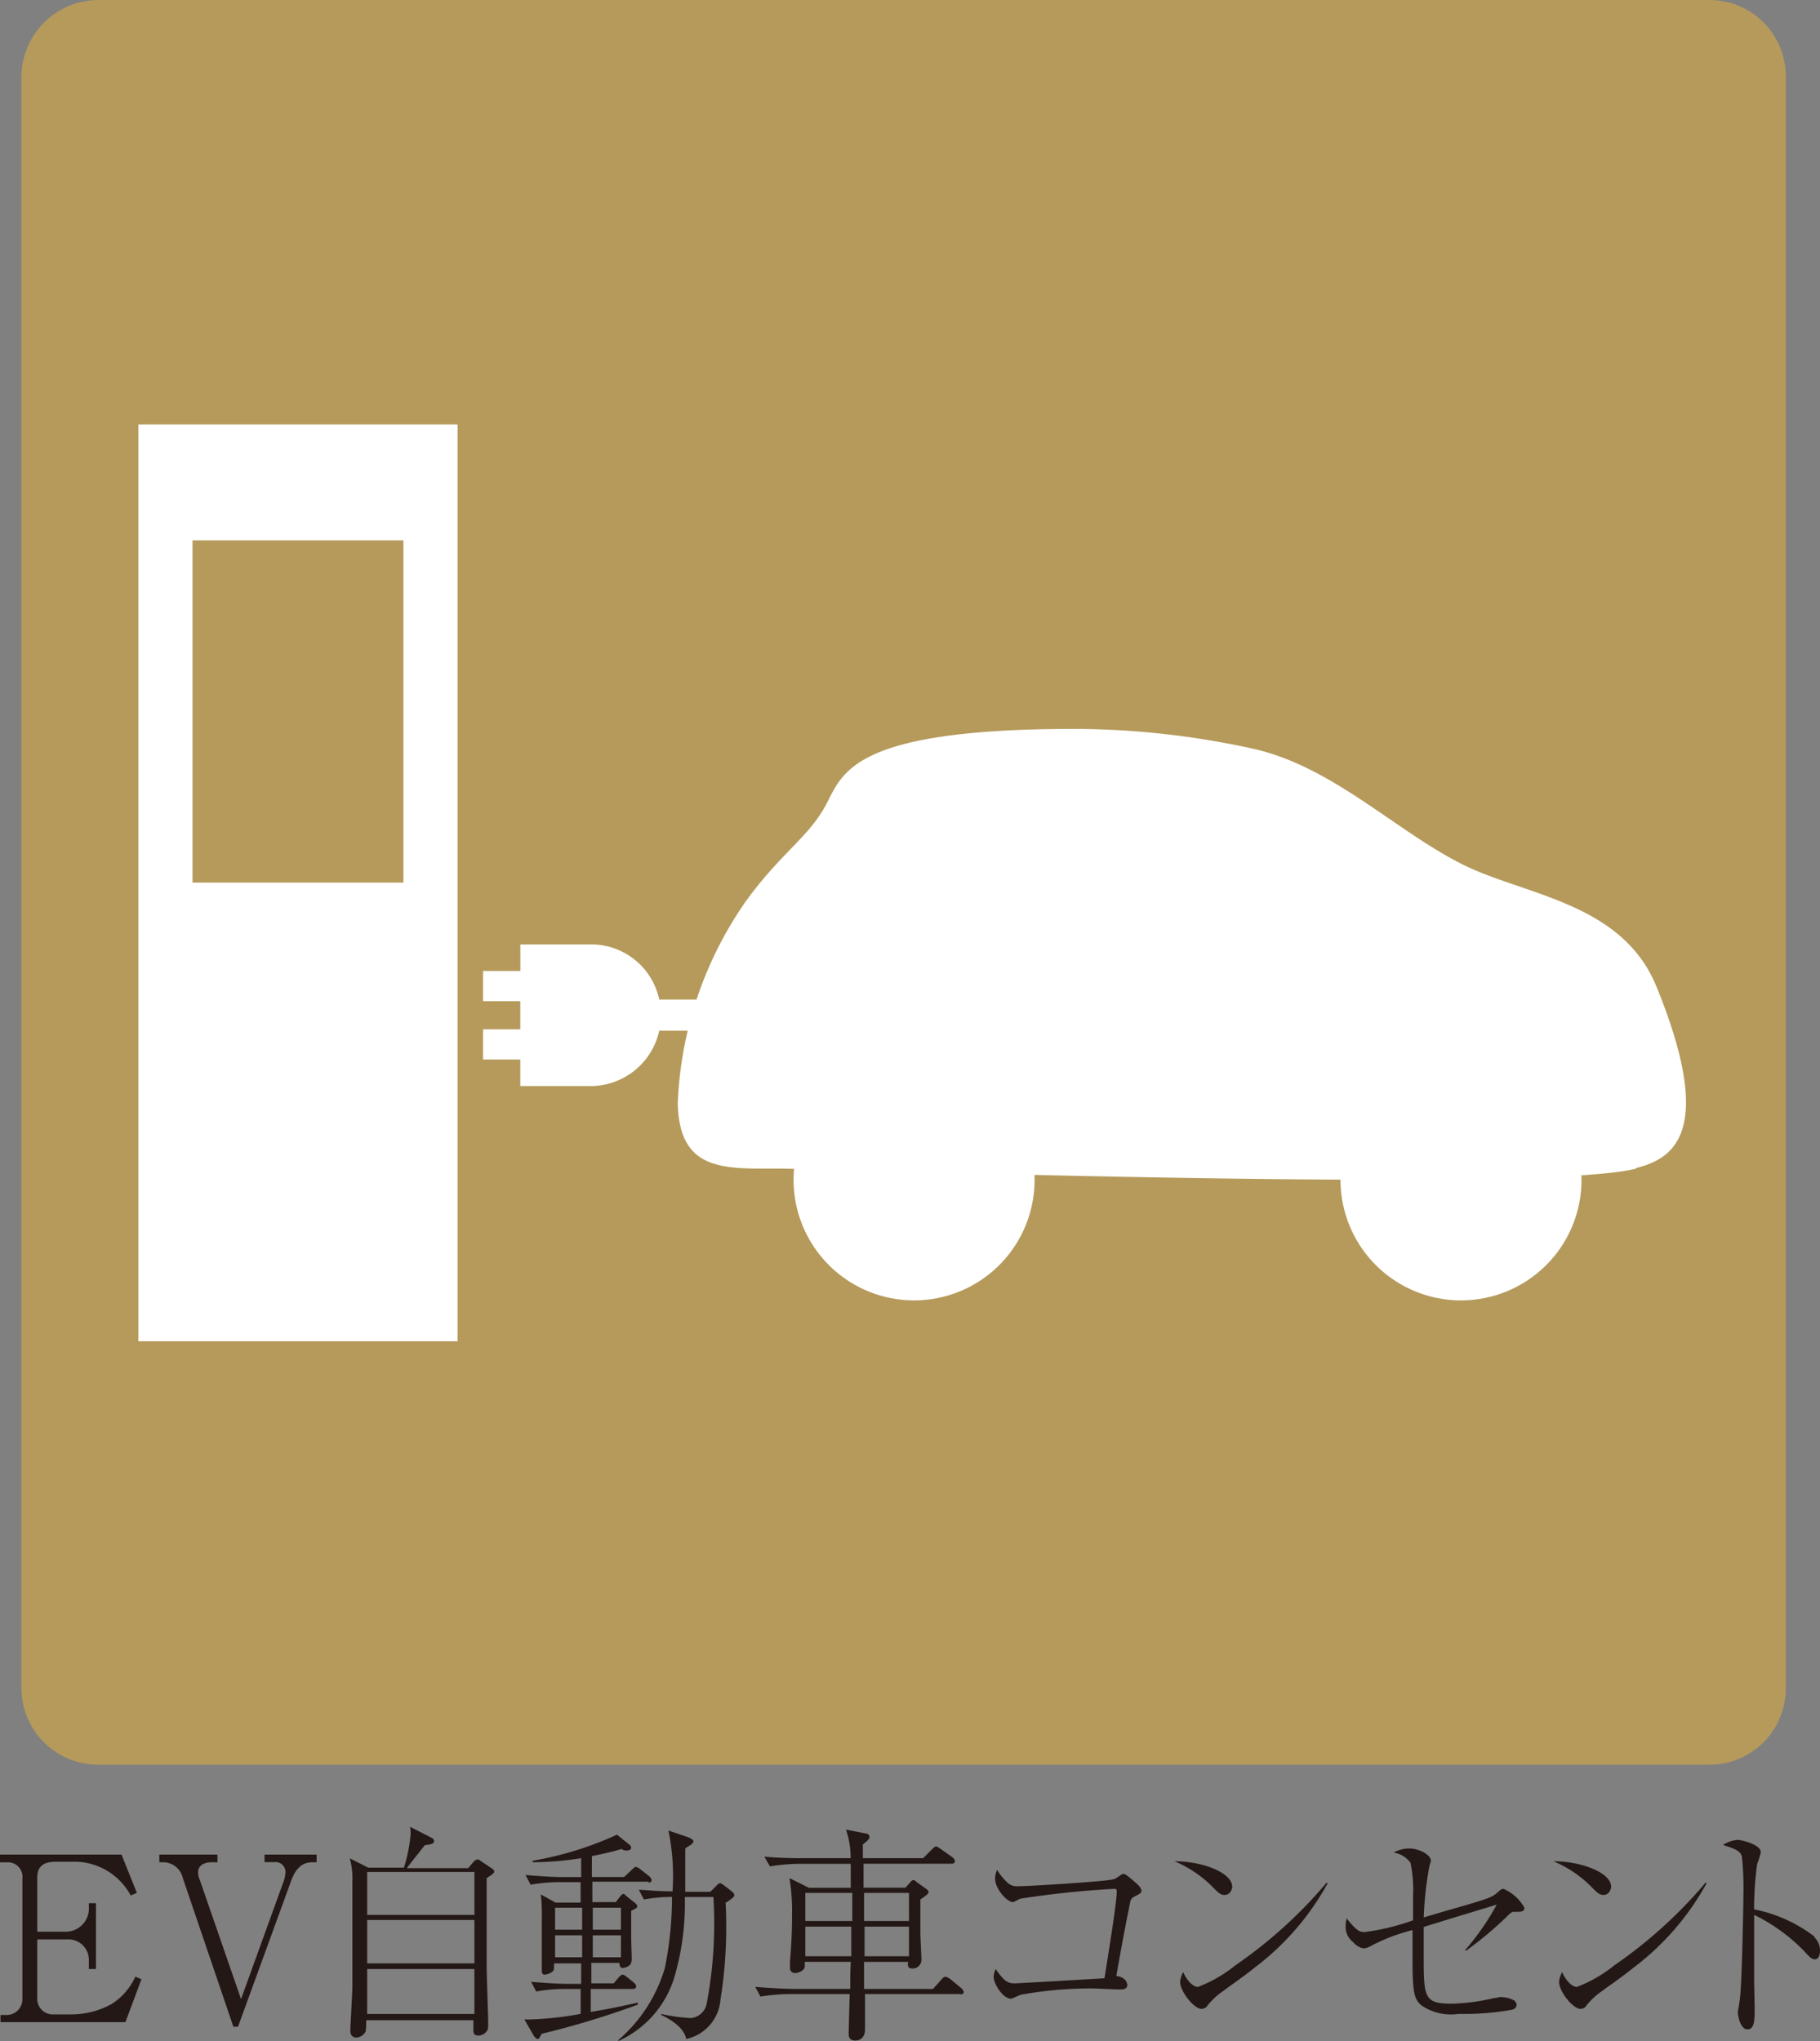
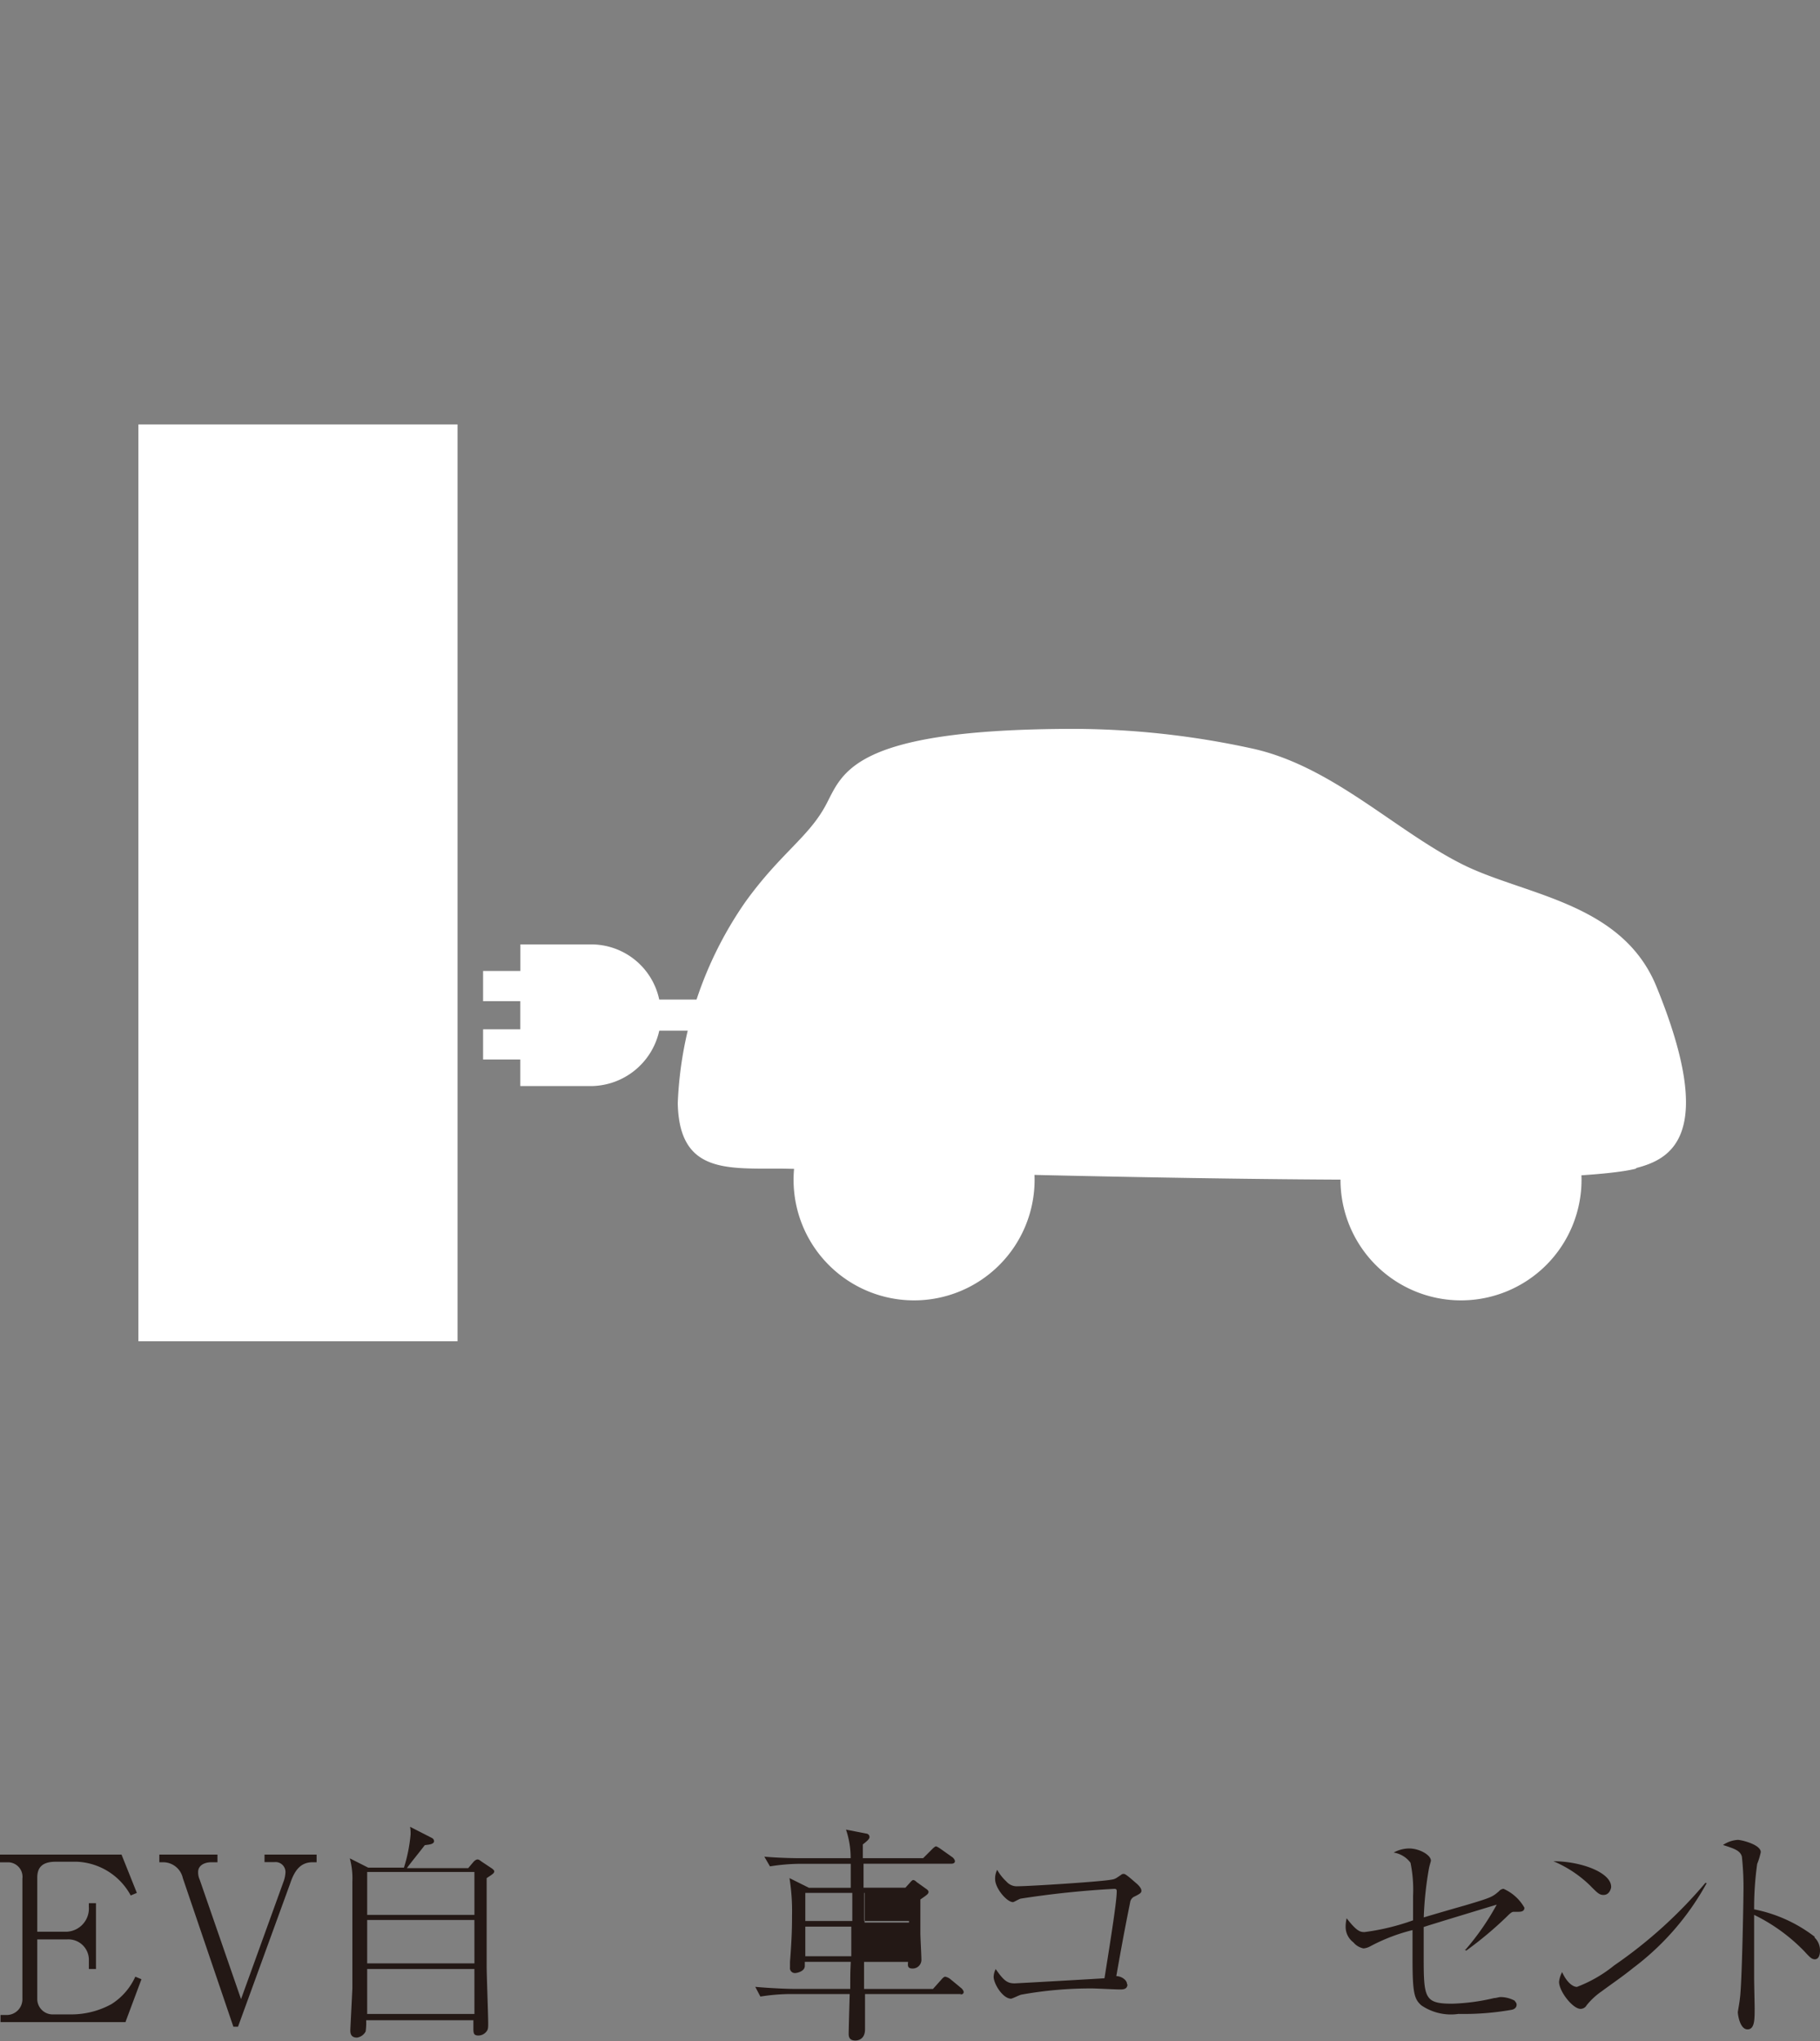
<svg xmlns="http://www.w3.org/2000/svg" id="グループ_384" data-name="グループ 384" width="78.277" height="87.765" viewBox="0 0 78.277 87.765">
  <rect x="0" y="0" width="78.277" height="87.765" fill="#808080" stroke="none" />
-   <path id="パス_16638" data-name="パス 16638" d="M76.293,72.611a3.281,3.281,0,0,1-3.273,3.273H3.7A3.3,3.3,0,0,1,.41,72.611V3.294A3.318,3.318,0,0,1,3.7,0H73.021a3.281,3.281,0,0,1,3.273,3.273V72.611Z" transform="translate(0.512)" fill="#b59a5b" />
  <g id="グループ_382" data-name="グループ 382" transform="translate(0 78.541)">
    <path id="パス_16639" data-name="パス 16639" d="M5.393,43.514H.012v-.307H.254a.678.678,0,0,0,.7-.7V37.342a.625.625,0,0,0-.659-.7H-.01V36.31H5.217l.659,1.647-.264.11a2.761,2.761,0,0,0-2.306-1.45H2.384c-.571,0-.791.242-.791.681v2.328H2.867a1,1,0,0,0,.944-1.076V38.4h.307V41.23H3.812v-.351a.881.881,0,0,0-.944-.922H1.593V42.5a.663.663,0,0,0,.7.681H3a3.59,3.59,0,0,0,1.779-.439A2.72,2.72,0,0,0,5.81,41.559l.264.11-.681,1.823Z" transform="translate(0.01 -35.102)" fill="#231815" />
    <path id="パス_16640" data-name="パス 16640" d="M9.7,36.639c-.549,0-.791.4-.966.922l-2.24,6.15h-.2L4.12,37.32a.866.866,0,0,0-.835-.681H3.11V36.31h2.5v.329H5.35c-.329,0-.571.154-.571.417a.743.743,0,0,0,.066.329l1.779,5.139,1.845-5.1a1.347,1.347,0,0,0,.066-.351.428.428,0,0,0-.483-.439H7.634V36.31h2.24v.329H9.743Z" transform="translate(3.743 -35.102)" fill="#231815" />
    <path id="パス_16641" data-name="パス 16641" d="M12.726,37.934v3.844c0,.373.066,2.087.066,2.438,0,.22,0,.286-.11.4a.445.445,0,0,1-.307.132c-.2,0-.22-.088-.22-.307v-.351H7.543a2.551,2.551,0,0,1-.022.483.5.5,0,0,1-.373.264c-.286,0-.286-.22-.286-.329,0-.022.088-1.757.088-1.779v-4.59a3.311,3.311,0,0,0-.11-1.01l.791.4H9.168a6.581,6.581,0,0,0,.286-1.428,1.555,1.555,0,0,0-.022-.329l.944.483a.162.162,0,0,1,.088.132c0,.154-.286.154-.4.176-.307.4-.615.769-.769.988h2.636l.242-.286s.088-.088.154-.088.088.022.176.088l.461.307s.088.066.088.11c0,.088-.044.11-.373.329Zm-.527-.22H7.587V39.56H12.2Zm0,2.065H7.587v1.867H12.2Zm0,2.108H7.587v1.933H12.2Z" transform="translate(8.205 -35.76)" fill="#231815" />
-     <path id="パス_16642" data-name="パス 16642" d="M15.619,38.036H13.181v.879h1.01l.2-.264s.088-.088.11-.088a.12.12,0,0,1,.11.066l.417.329s.088.088.088.132a.146.146,0,0,1-.088.11c-.022,0-.11.066-.176.088v1.23c0,.088.022.769.022.791,0,.242-.044.286-.132.351a.533.533,0,0,1-.242.088c-.154,0-.154-.154-.154-.22H13.137v.879H14.1l.22-.264s.11-.11.154-.11.088.022.176.088l.329.264s.088.088.088.154c0,.088-.088.11-.154.11h-1.8v.988c.922-.154,1.406-.264,2.021-.4v.088a37.886,37.886,0,0,1-4.129,1.252,1.26,1.26,0,0,0-.088.154c-.022.044-.044.066-.088.066-.066,0-.088-.044-.154-.11l-.417-.725h.22a14.2,14.2,0,0,0,2.2-.242V42.649h-.637a6.806,6.806,0,0,0-1.274.11l-.22-.417c.549.044,1.1.088,1.647.088H12.7V41.55H11.534c0,.22,0,.307-.066.351a.618.618,0,0,1-.329.132c-.132,0-.132-.11-.132-.176v-2.24a7.613,7.613,0,0,0-.044-1.032l.637.351h1.076v-.879H11.8a6.807,6.807,0,0,0-1.274.11l-.22-.417c.549.044,1.1.088,1.647.088H12.7v-.813a13.6,13.6,0,0,1-2.087.176v-.066a14.412,14.412,0,0,0,3.624-1.12l.549.439s.066.066.066.11c0,.088-.088.132-.176.132a.368.368,0,0,1-.242-.066c-.417.132-.857.22-1.274.307v.9h1.384l.351-.329s.11-.11.154-.11a.432.432,0,0,1,.176.088l.417.329s.088.088.088.154c0,.088-.088.11-.154.11Zm-2.877,1.12H11.578V40.1h1.164Zm0,1.186H11.578v.944h1.164Zm1.669-1.186H13.2V40.1h1.208Zm0,1.186H13.2v.944h1.208Zm4.5-1.428a19.817,19.817,0,0,1-.22,4.195A1.876,1.876,0,0,1,17.222,44.8c-.088-.373-.4-.7-1.076-1.032v-.044a7.284,7.284,0,0,0,1.274.176.761.761,0,0,0,.681-.637,18.455,18.455,0,0,0,.286-4.568h-1.23a11.21,11.21,0,0,1-.417,3.338A4.415,4.415,0,0,1,14.3,44.889v-.044a6.511,6.511,0,0,0,2-3.1,15.474,15.474,0,0,0,.307-3.053,6.849,6.849,0,0,0-1.208.11l-.22-.417c.242,0,.7.066,1.45.066a9.732,9.732,0,0,0-.176-2.614l.9.307s.176.088.176.154-.066.11-.11.154a2.315,2.315,0,0,0-.242.154v1.867h1.076l.264-.264s.11-.11.154-.11.088.044.132.066l.373.286s.11.088.11.154c0,.088-.066.132-.351.329Z" transform="translate(12.296 -35.664)" fill="#231815" />
-     <path id="パス_16643" data-name="パス 16643" d="M23.653,42.892H19.5v1.515c0,.483-.373.483-.417.483-.286,0-.286-.2-.286-.307,0,0,0-.176.044-1.691h-2.57A8.557,8.557,0,0,0,15,43l-.22-.417c.747.066,1.45.088,1.647.088h2.438c0-.637,0-.7.022-1.164H16.91v.176c0,.242-.351.307-.417.307a.212.212,0,0,1-.22-.242v-.242c.088-1.076.088-1.669.088-2a8.9,8.9,0,0,0-.11-1.6l.835.417h1.8V37.292h-2.2a8.556,8.556,0,0,0-1.274.11l-.242-.417c.747.066,1.472.066,1.647.066h2.065a3.788,3.788,0,0,0-.2-1.23l.9.176a.147.147,0,0,1,.11.154c0,.088-.176.22-.286.307v.593h2.592l.4-.4s.11-.11.154-.11c0,0,.044,0,.2.11l.527.373s.088.088.088.154c0,.088-.088.11-.154.11H19.436v1.032h1.8l.2-.22s.088-.11.132-.11.088.022.154.088l.4.286s.11.066.11.132c0,.088-.066.132-.351.329v1.45c0,.176.044.966.044,1.12a.375.375,0,0,1-.373.4c-.22,0-.22-.11-.2-.286H19.458v1.164h2.965l.373-.417s.088-.11.154-.11a.543.543,0,0,1,.2.088l.505.417s.088.088.088.154c0,.088-.088.11-.154.11Zm-4.7-4.349H16.932v1.208h2.021Zm-2.021,1.45v1.274h1.977V39.993Zm4.459-1.45H19.458v1.208h1.933Zm0,1.45H19.48v1.274h1.911Z" transform="translate(17.704 -35.688)" fill="#231815" />
+     <path id="パス_16643" data-name="パス 16643" d="M23.653,42.892H19.5v1.515c0,.483-.373.483-.417.483-.286,0-.286-.2-.286-.307,0,0,0-.176.044-1.691h-2.57A8.557,8.557,0,0,0,15,43l-.22-.417c.747.066,1.45.088,1.647.088h2.438c0-.637,0-.7.022-1.164H16.91v.176c0,.242-.351.307-.417.307a.212.212,0,0,1-.22-.242v-.242c.088-1.076.088-1.669.088-2a8.9,8.9,0,0,0-.11-1.6l.835.417h1.8V37.292h-2.2a8.556,8.556,0,0,0-1.274.11l-.242-.417c.747.066,1.472.066,1.647.066h2.065a3.788,3.788,0,0,0-.2-1.23l.9.176a.147.147,0,0,1,.11.154c0,.088-.176.22-.286.307v.593h2.592l.4-.4s.11-.11.154-.11c0,0,.044,0,.2.11l.527.373s.088.088.088.154c0,.088-.088.11-.154.11H19.436v1.032h1.8l.2-.22s.088-.11.132-.11.088.022.154.088l.4.286s.11.066.11.132c0,.088-.066.132-.351.329v1.45c0,.176.044.966.044,1.12a.375.375,0,0,1-.373.4c-.22,0-.22-.11-.2-.286H19.458v1.164h2.965l.373-.417s.088-.11.154-.11a.543.543,0,0,1,.2.088l.505.417s.088.088.088.154c0,.088-.088.11-.154.11Zm-4.7-4.349H16.932v1.208h2.021Zm-2.021,1.45v1.274h1.977V39.993Zm4.459-1.45H19.458v1.208h1.933ZH19.48v1.274h1.911Z" transform="translate(17.704 -35.688)" fill="#231815" />
    <path id="パス_16644" data-name="パス 16644" d="M25.2,41.53c0,.22-.2.22-.329.22-.2,0-1.01-.044-1.186-.044a16.743,16.743,0,0,0-3.031.264c-.066,0-.4.176-.461.176-.351,0-.747-.637-.747-.944a.814.814,0,0,1,.088-.329c.351.505.505.615.813.615.088,0,3.624-.2,3.866-.22.307-1.911.527-3.338.527-3.734,0-.088-.022-.11-.11-.11a40.017,40.017,0,0,0-4,.417c-.066,0-.307.154-.351.154-.264,0-.769-.593-.769-.988a.806.806,0,0,1,.088-.4,2.131,2.131,0,0,0,.4.505.585.585,0,0,0,.483.2c.505,0,3.646-.2,4.041-.286.154-.022.2-.066.4-.2a.161.161,0,0,1,.132-.044c.088,0,.461.351.571.439.066.066.176.176.176.286,0,.088-.066.132-.286.242a.324.324,0,0,0-.2.264c-.11.549-.286,1.406-.593,3.163.2,0,.461.154.461.351Z" transform="translate(23.29 -34.743)" fill="#231815" />
-     <path id="パス_16645" data-name="パス 16645" d="M25.472,37.56s-.044.329-.329.329c-.176,0-.264-.088-.571-.4A5.093,5.093,0,0,0,22.99,36.44c1.186,0,2.482.483,2.482,1.1Zm4.107-.176a11.448,11.448,0,0,1-3.163,3.646c-.461.373-.857.637-1.362,1.01a3.03,3.03,0,0,0-.637.593.3.3,0,0,1-.264.154c-.329,0-.922-.747-.922-1.164a1.166,1.166,0,0,1,.132-.417c.176.4.439.637.637.637a5.834,5.834,0,0,0,1.6-.922,19.836,19.836,0,0,0,3.931-3.558l.066.044Z" transform="translate(27.525 -34.946)" fill="#231815" />
    <path id="パス_16646" data-name="パス 16646" d="M31.5,40.539a10.994,10.994,0,0,0,1.34-1.933c-.22.066-.439.132-2.306.7-.132.044-.725.22-.835.264V40.8c0,1.823.022,2.065,1.23,2.065a8.873,8.873,0,0,0,1.8-.242c.088,0,.2-.044.286-.044a1.319,1.319,0,0,1,.593.154c.022.044.088.088.088.176,0,.132-.11.2-.22.22a11.9,11.9,0,0,1-2.284.176,2.255,2.255,0,0,1-1.6-.373c-.286-.264-.373-.483-.373-1.955V39.7a7.826,7.826,0,0,0-1.823.7.73.73,0,0,1-.286.088.771.771,0,0,1-.439-.264.829.829,0,0,1-.329-.659,1.552,1.552,0,0,1,.044-.373c.439.571.593.593.769.593a9.9,9.9,0,0,0,2.087-.505V38.233a5.8,5.8,0,0,0-.11-1.428,1.116,1.116,0,0,0-.725-.439,1.408,1.408,0,0,1,.659-.176c.461,0,.944.286.944.527,0,.022-.066.22-.088.351a14.842,14.842,0,0,0-.22,2.087c.286-.088,1.493-.439,1.735-.505,1.186-.351,1.208-.373,1.494-.615a.3.3,0,0,1,.2-.11,1.914,1.914,0,0,1,.9.813c0,.154-.132.176-.264.176h-.2c-.066,0-.132.044-.286.2a15.988,15.988,0,0,1-1.757,1.472l-.066-.066Z" transform="translate(31.533 -35.246)" fill="#231815" />
    <path id="パス_16647" data-name="パス 16647" d="M32.892,37.56s-.044.329-.329.329c-.176,0-.264-.088-.571-.4A5.093,5.093,0,0,0,30.41,36.44c1.186,0,2.482.483,2.482,1.1ZM37,37.384a11.448,11.448,0,0,1-3.163,3.646c-.461.373-.857.637-1.362,1.01a3.03,3.03,0,0,0-.637.593.3.3,0,0,1-.264.154c-.329,0-.922-.747-.922-1.164a1.166,1.166,0,0,1,.132-.417c.176.4.439.637.637.637a5.834,5.834,0,0,0,1.6-.922,19.836,19.836,0,0,0,3.931-3.558l.066.044Z" transform="translate(36.402 -34.946)" fill="#231815" />
    <path id="パス_16648" data-name="パス 16648" d="M37.661,40.215a.761.761,0,0,1,.242.571c0,.242-.088.373-.22.373s-.22-.088-.439-.329a7.687,7.687,0,0,0-2.174-1.581v2.723c0,.2.022,1.12.022,1.3,0,.483,0,.9-.307.9-.329,0-.417-.637-.417-.747,0,0,.088-.505.088-.571.088-.527.154-4.151.154-4.524a12.349,12.349,0,0,0-.066-1.581c-.066-.264-.329-.351-.813-.505a1.262,1.262,0,0,1,.637-.22c.154,0,.988.2.988.527a2.905,2.905,0,0,1-.154.505,13.458,13.458,0,0,0-.132,1.955,6.246,6.246,0,0,1,2.614,1.186Z" transform="translate(40.374 -35.449)" fill="#231815" />
  </g>
  <g id="グループ_383" data-name="グループ 383" transform="translate(5.952 18.251)">
    <rect id="長方形_1483" data-name="長方形 1483" width="13.727" height="39.424" fill="#fff" />
-     <rect id="長方形_1484" data-name="長方形 1484" width="9.071" height="14.715" transform="translate(2.328 4.986)" fill="#b59a5b" />
    <path id="パス_16649" data-name="パス 16649" d="M19.026,20.862h-2a2.989,2.989,0,0,0-2.921-2.372H11.053v1.142H9.45v1.3h1.6v1.208H9.45v1.3h1.6v1.142h3.053A3.03,3.03,0,0,0,17.027,22.2h2V20.884Z" transform="translate(5.375 3.869)" fill="#fff" />
    <path id="パス_16650" data-name="パス 16650" d="M54.486,33.18c-4.173,1.076-34.614,0-36.92,0s-4.239.132-4.3-2.811a16.269,16.269,0,0,1,2.921-8.675c1.494-2.065,2.68-2.745,3.426-4.107s.988-3.316,10.74-3.316A36.338,36.338,0,0,1,37.9,15.1c3.448.725,6.15,3.492,9.049,4.964,2.658,1.362,6.918,1.625,8.412,5.293,2.636,6.457.571,7.424-.879,7.8Z" transform="translate(9.932 -1.18)" fill="#fff" />
    <path id="パス_16651" data-name="パス 16651" d="M26.24,25.923a5.183,5.183,0,1,0,5.183-5.183A5.179,5.179,0,0,0,26.24,25.923Z" transform="translate(25.462 6.56)" fill="#fff" />
    <path id="パス_16652" data-name="パス 16652" d="M15.53,25.923a5.183,5.183,0,1,0,5.183-5.183A5.179,5.179,0,0,0,15.53,25.923Z" transform="translate(12.649 6.56)" fill="#fff" />
  </g>
</svg>